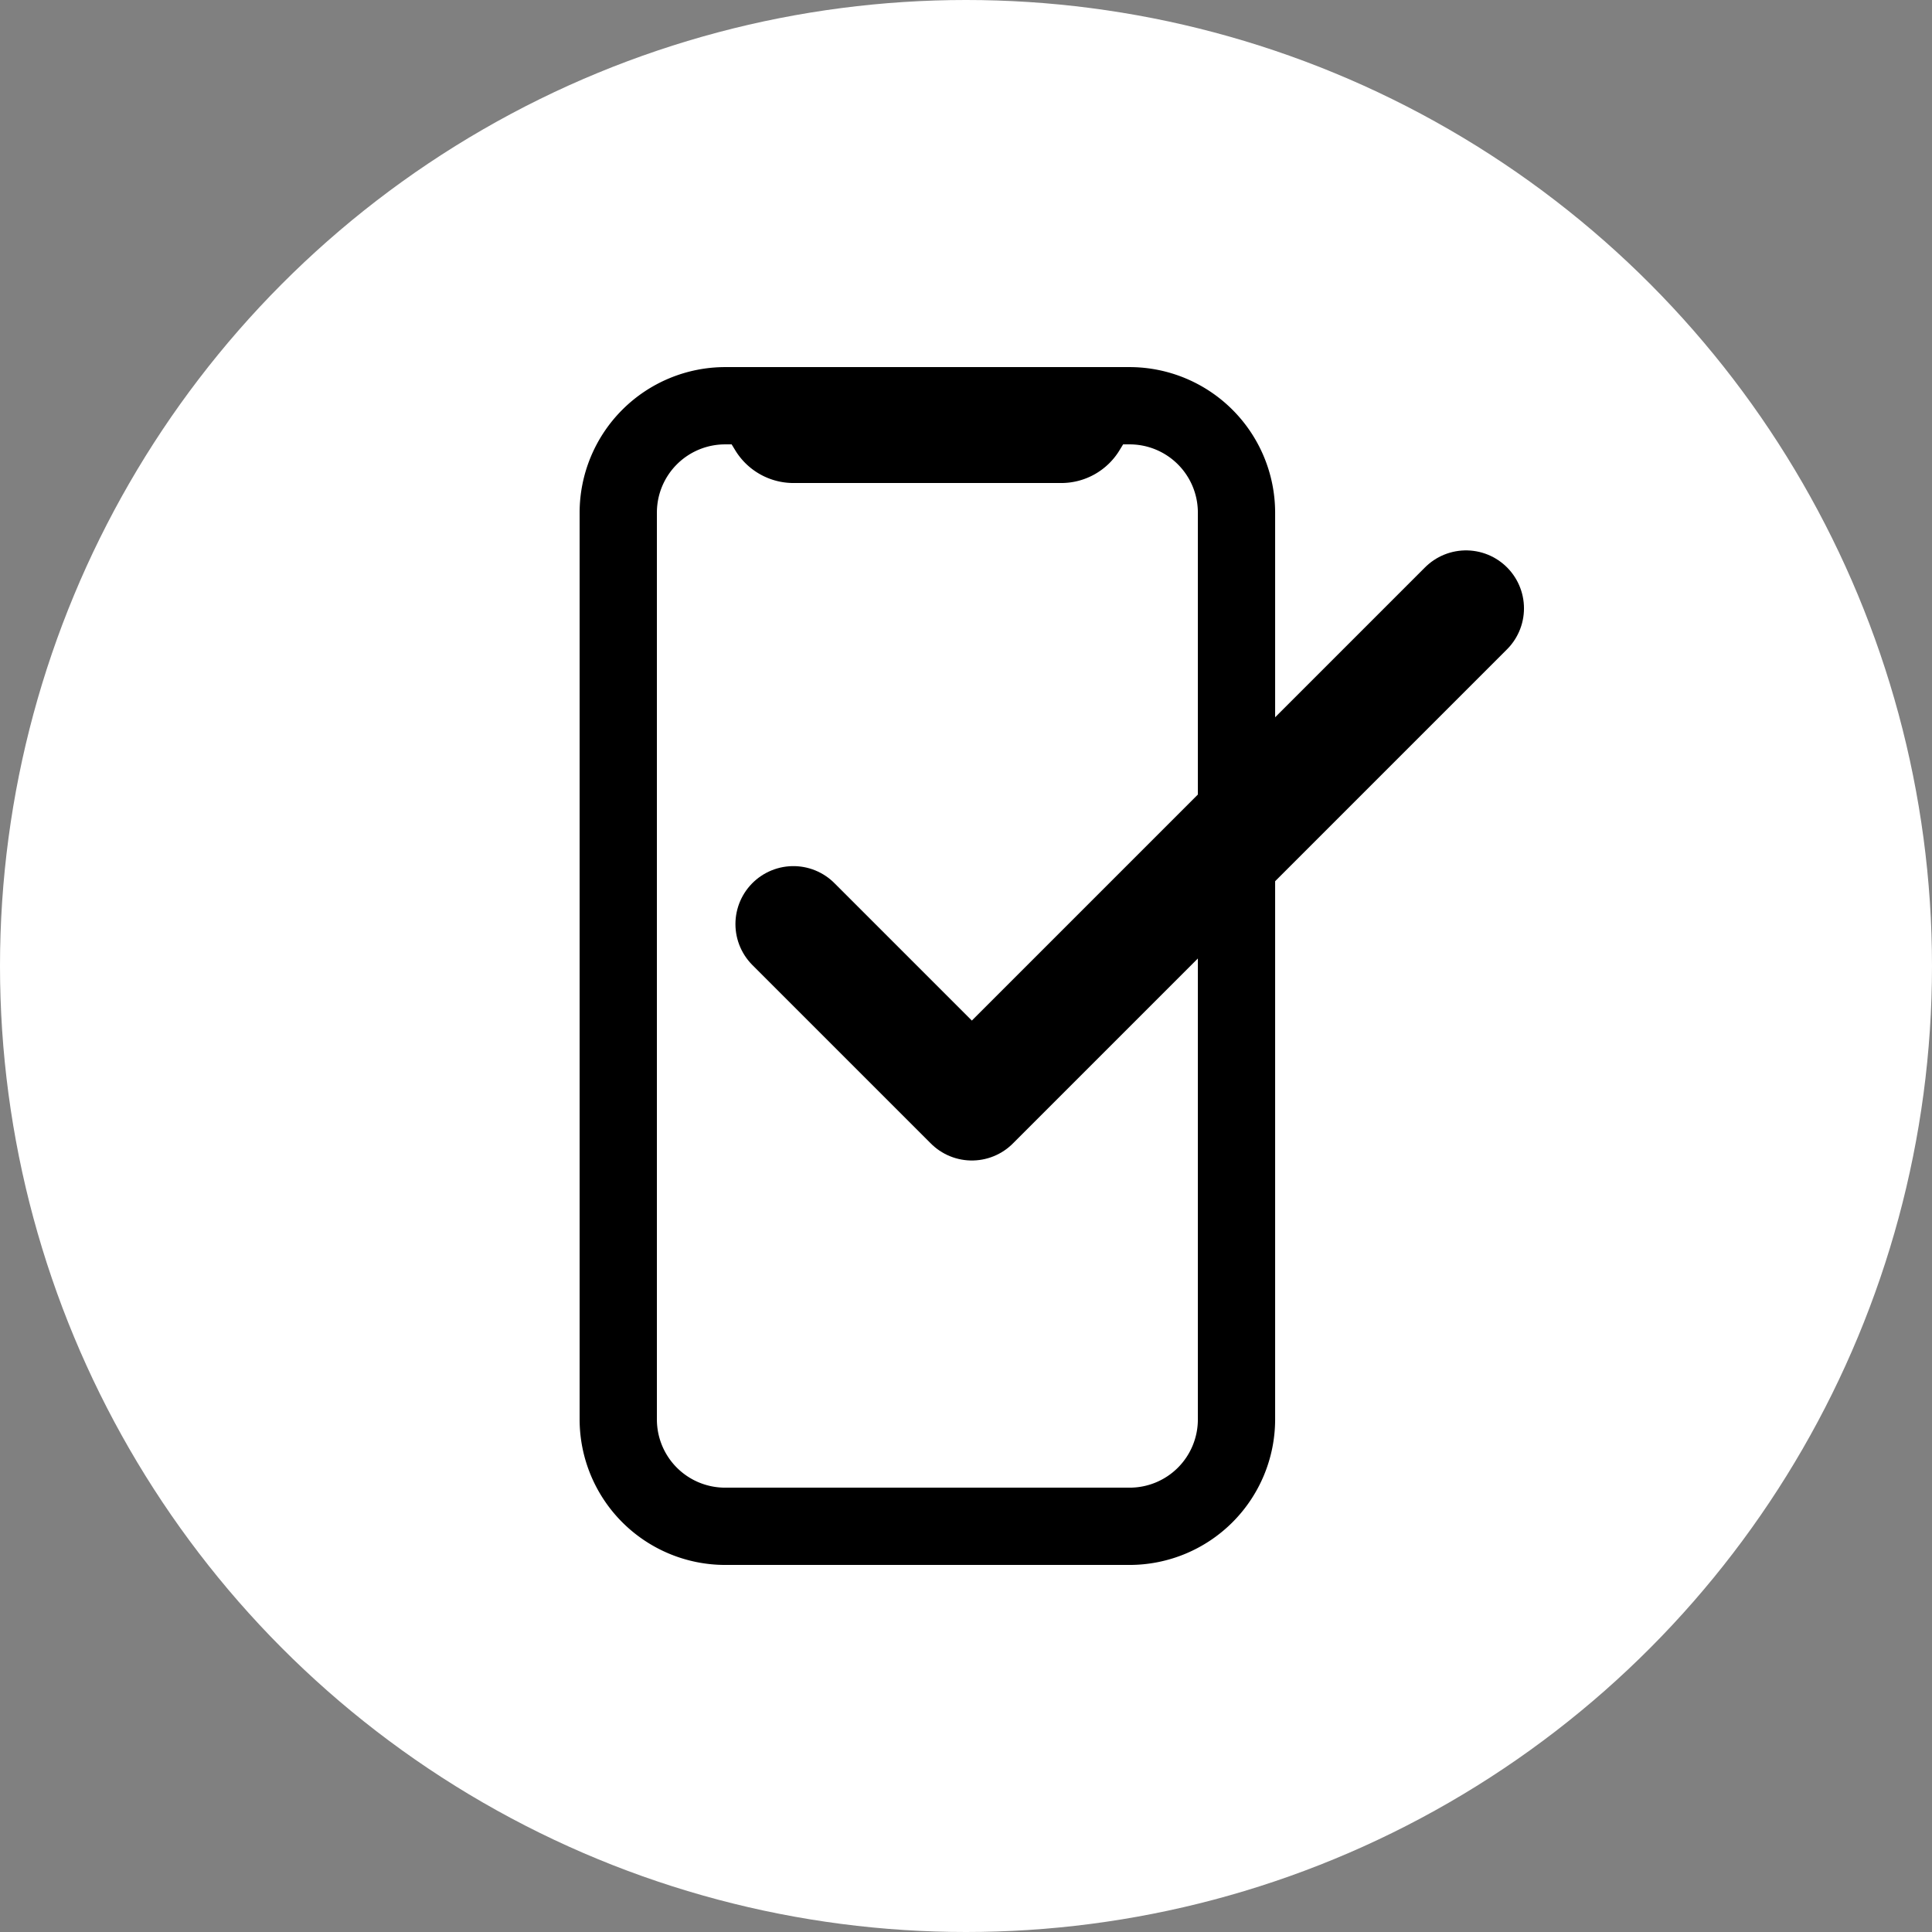
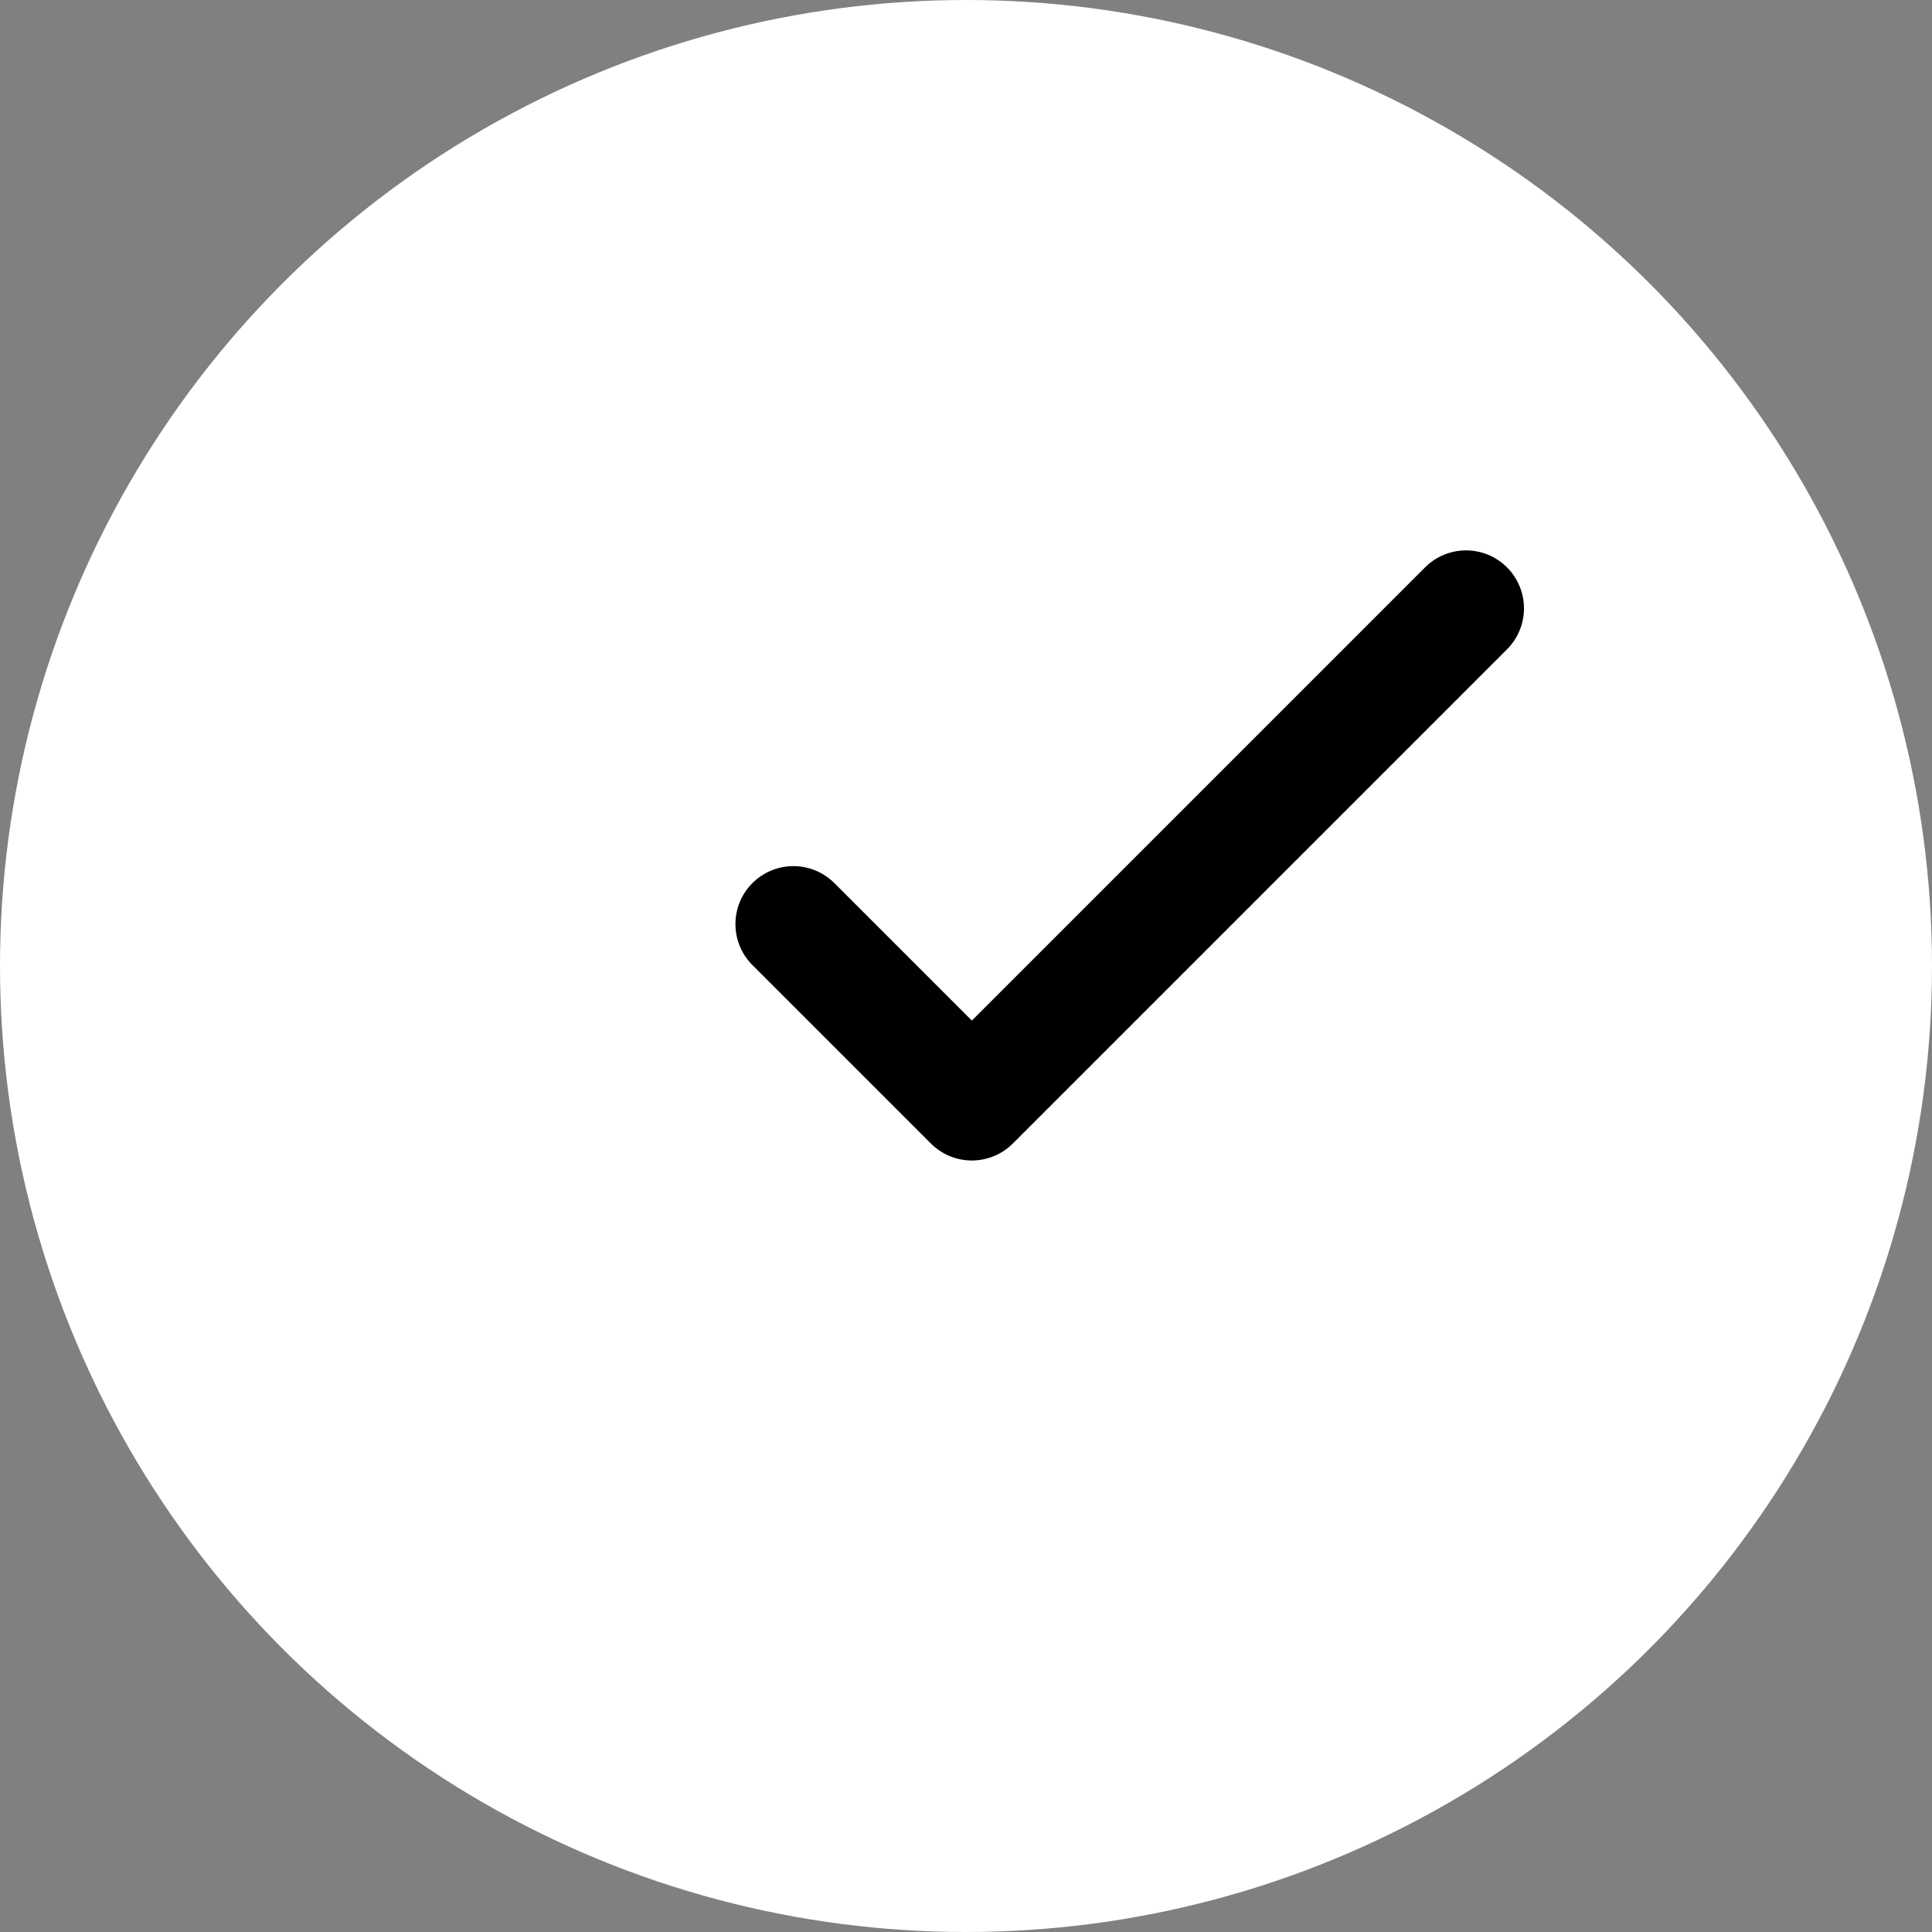
<svg xmlns="http://www.w3.org/2000/svg" width="100" height="100" viewBox="0 0 100 100">
  <rect x="0" y="0" width="100" height="100" fill="#808080" stroke="none" />
  <g id="icon-resources-sms-host" transform="translate(-551 -2614)">
    <g id="Group_3228" data-name="Group 3228">
      <circle id="Ellipse_4480" data-name="Ellipse 4480" cx="50" cy="50" r="50" transform="translate(551 2614)" fill="#fff" />
      <g id="Group_3040" data-name="Group 3040" transform="translate(566.717 2631.859)">
-         <path id="Path_14241" data-name="Path 14241" d="M42.754,2.142H21.814a6.541,6.541,0,0,0-6.53,6.53v46.94a6.54,6.54,0,0,0,6.53,6.53h20.94a6.54,6.54,0,0,0,6.53-6.53V8.672A6.54,6.54,0,0,0,42.754,2.142Zm-14.47,1.5h8a.5.5,0,0,1,0,1h-8a.5.5,0,0,1,0-1Zm19,52a4.53,4.53,0,0,1-4.53,4.5H21.814a4.53,4.53,0,0,1-4.53-4.53V8.672a4.53,4.53,0,0,1,4.53-4.53h.9l.47.77a2.53,2.53,0,0,0,2.17,1.23h13.86a2.53,2.53,0,0,0,2.17-1.23l.47-.77h.9a4.53,4.53,0,0,1,4.53,4.53Z" stroke="#000" stroke-width="2" />
        <path id="Path_14242" data-name="Path 14242" d="M25.349,22.971l9.237,9.237L60.164,6.629" transform="translate(0 7)" fill="none" stroke="#000" stroke-linecap="round" stroke-linejoin="round" stroke-width="6" />
      </g>
    </g>
  </g>
</svg>